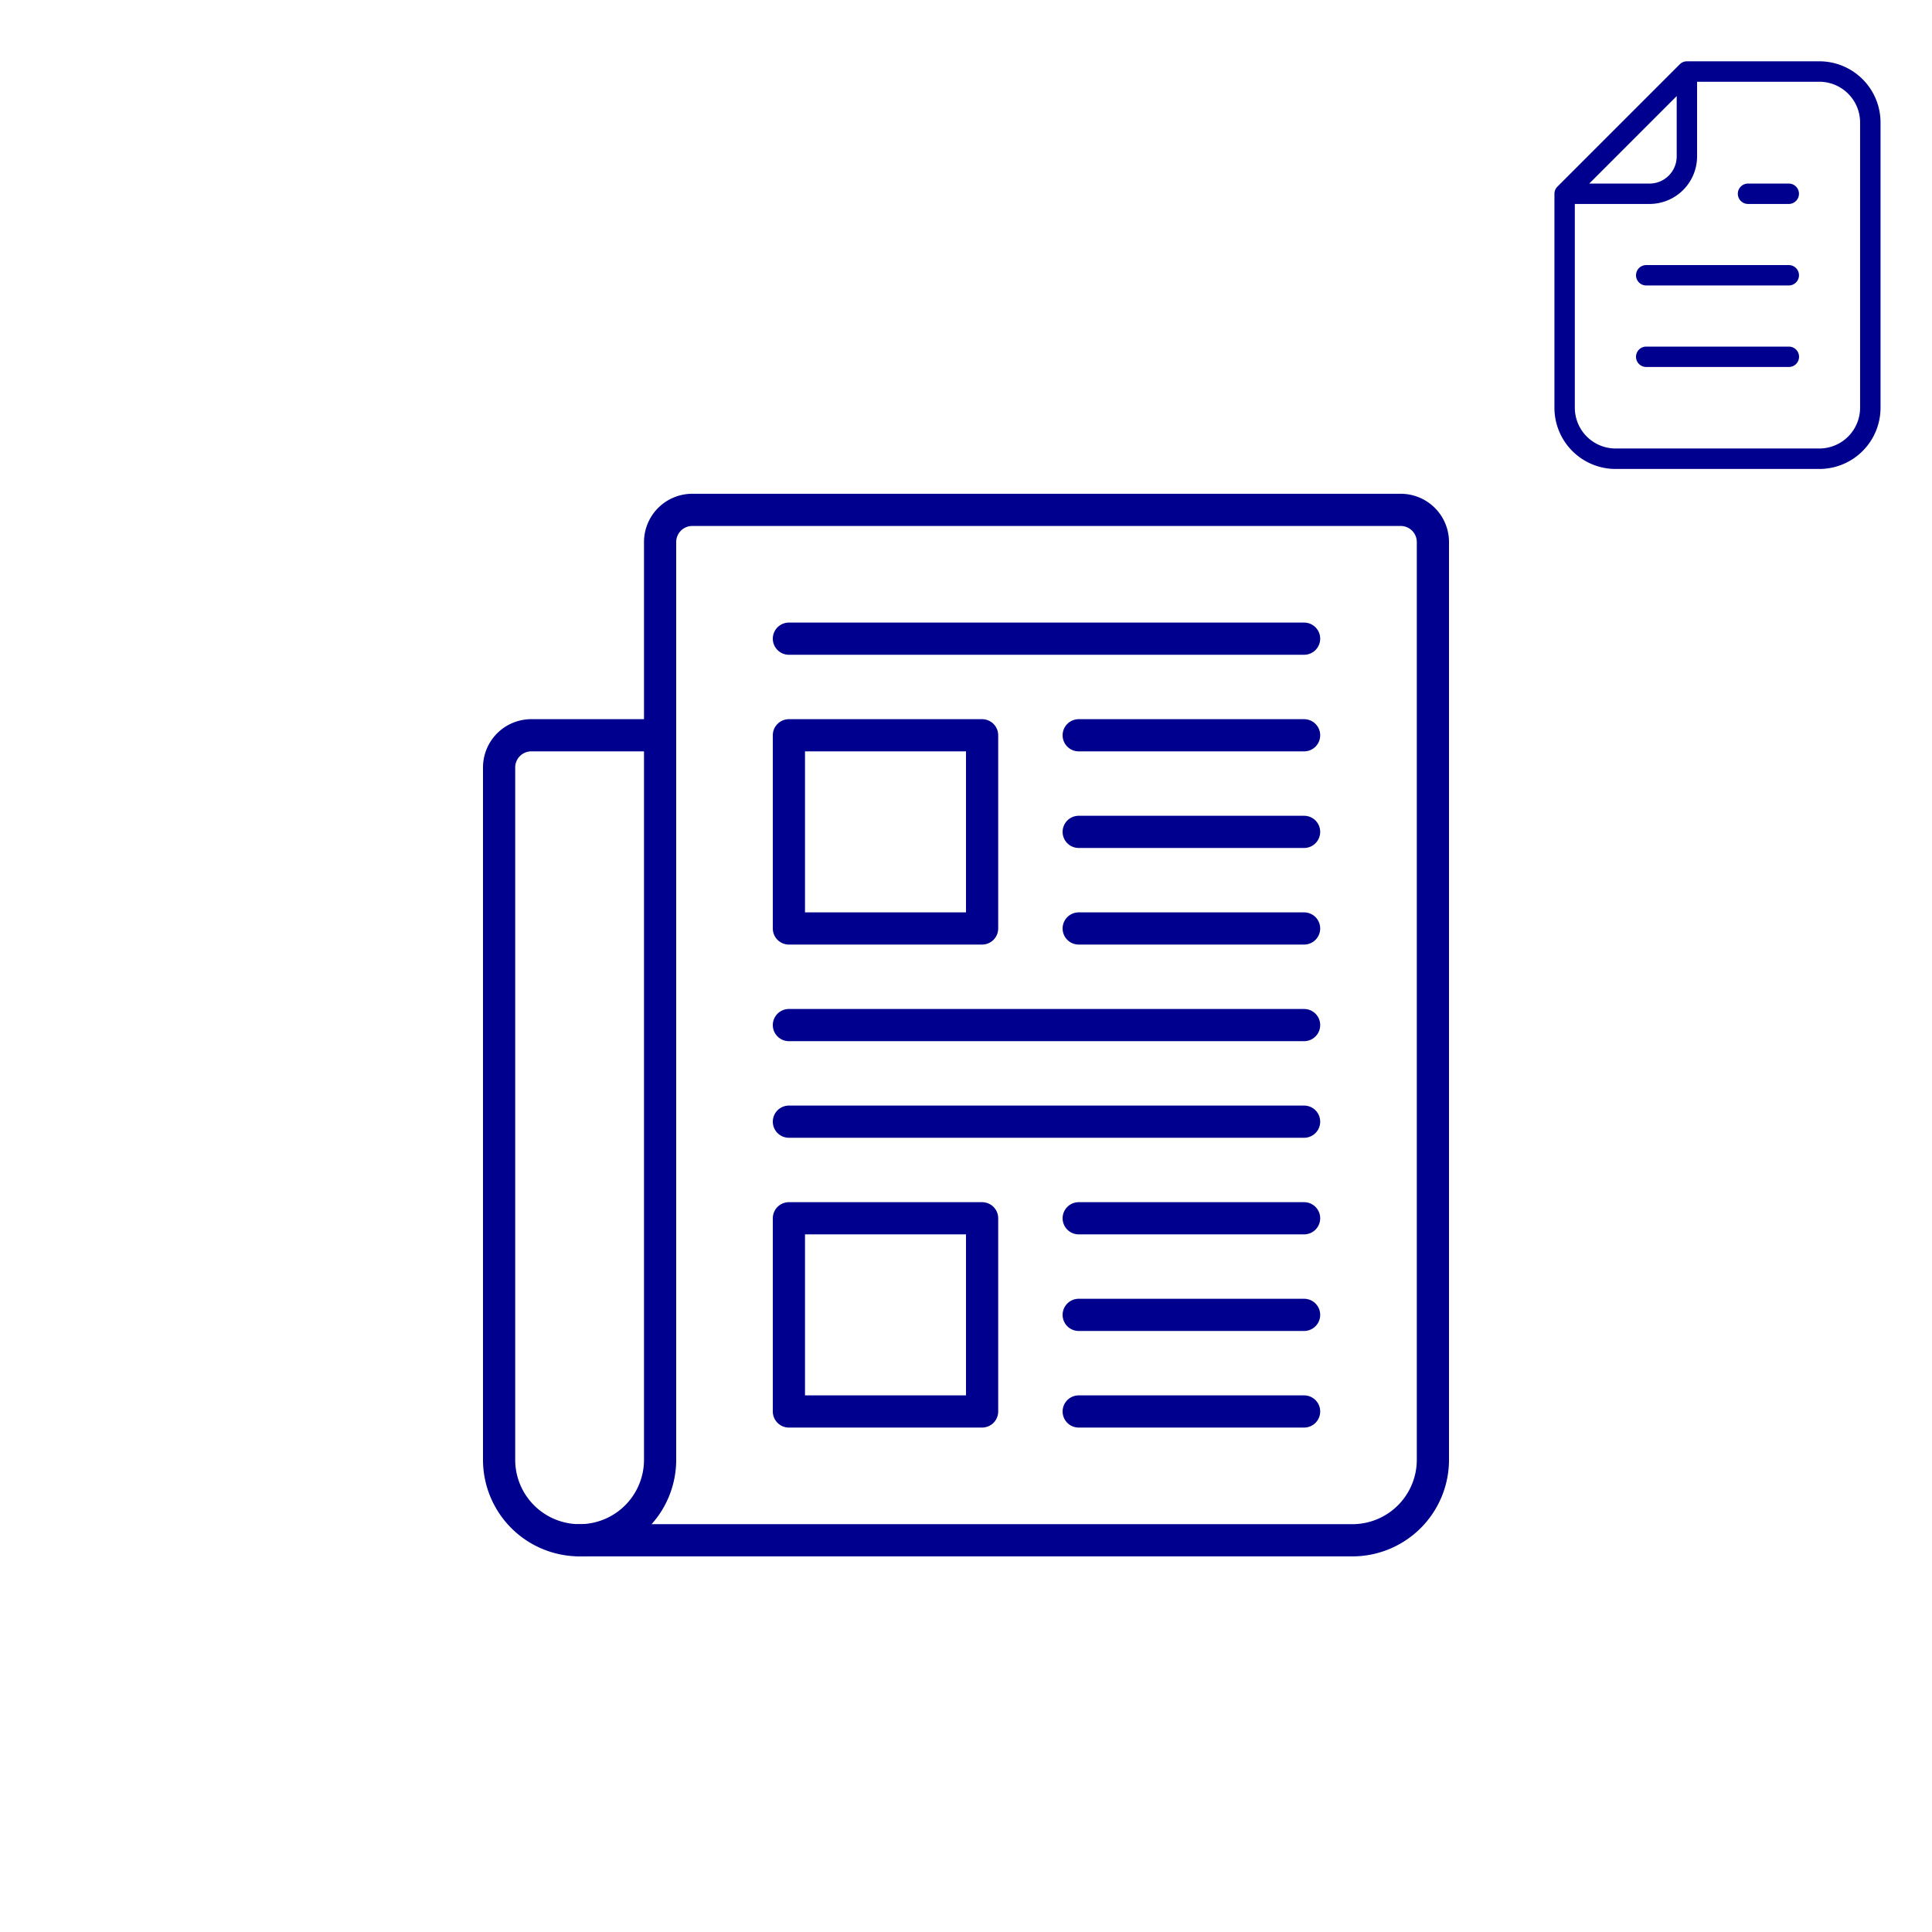
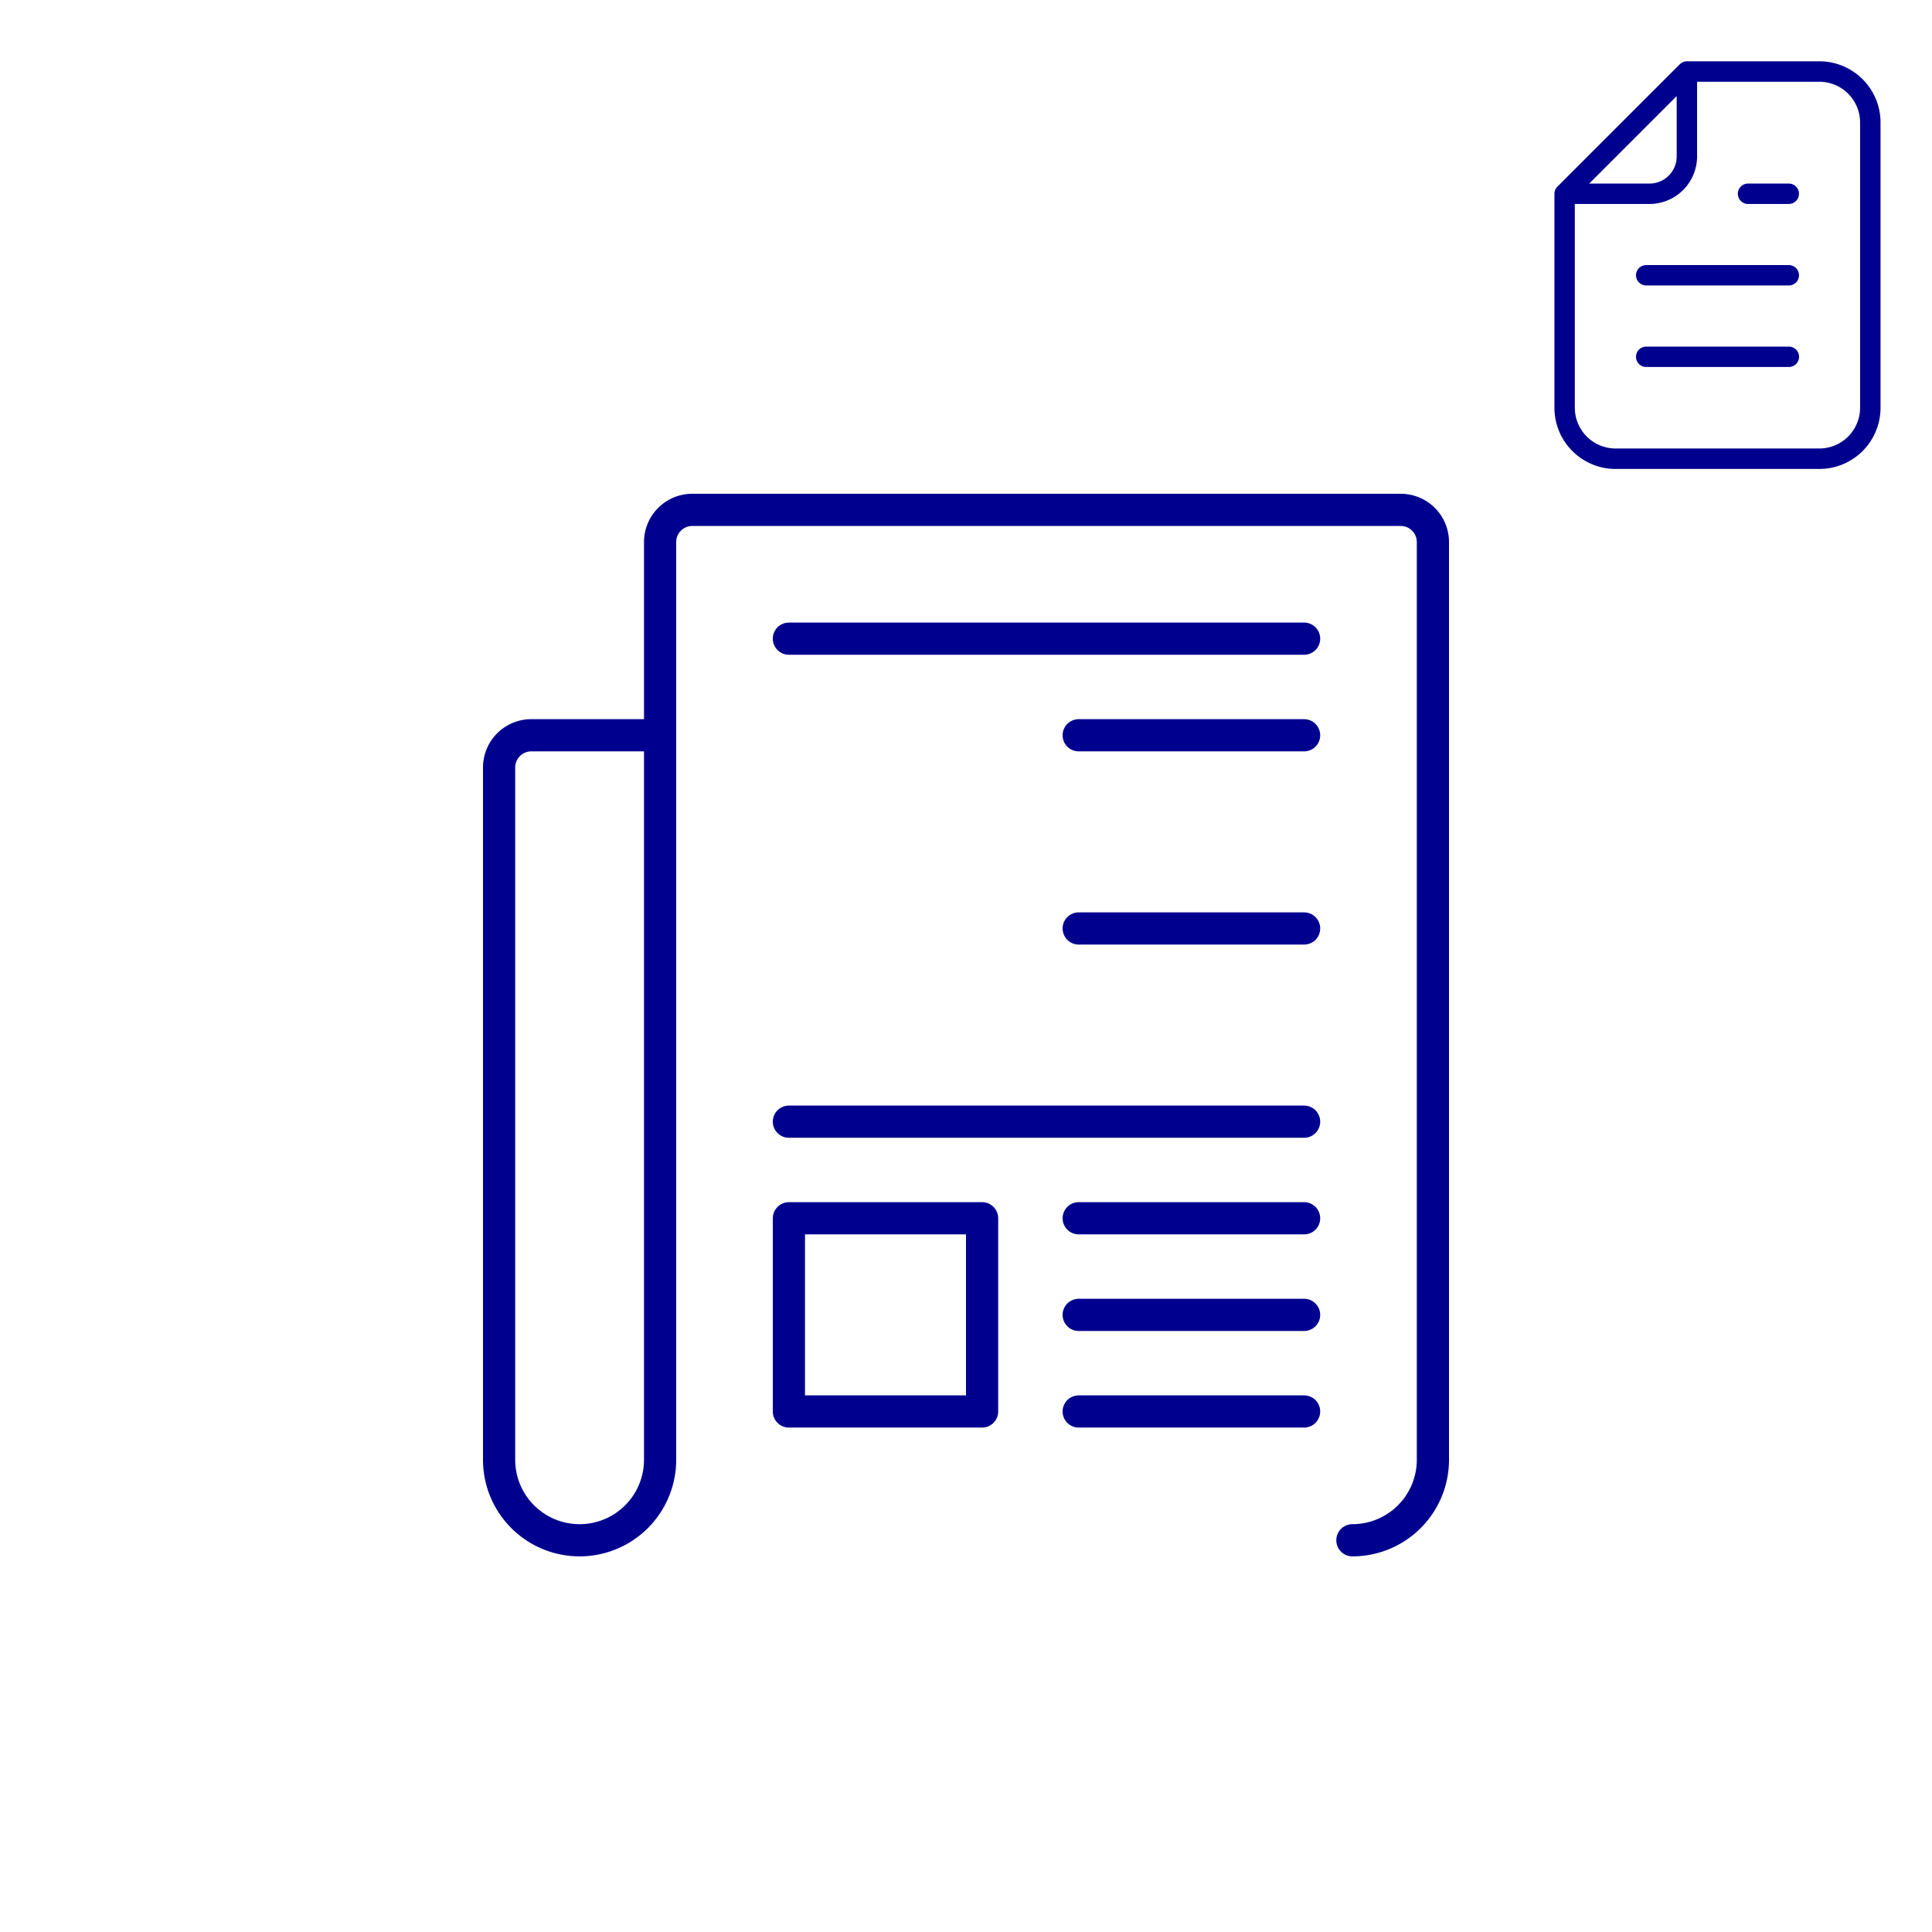
<svg xmlns="http://www.w3.org/2000/svg" id="Anual_Report_Icon" data-name="Anual Report Icon" width="120" height="120" viewBox="0 0 120 120">
  <rect id="Rectangle_5761" data-name="Rectangle 5761" width="120" height="120" fill="none" />
  <path id="document" d="M18.556,10.86H16.024a.633.633,0,1,1,0-1.266h2.531a.633.633,0,0,1,0,1.266ZM4.049,9.983a.633.633,0,0,1,.137-.2l7.594-7.594A.637.637,0,0,1,12.227,2h8.227a3.8,3.8,0,0,1,3.8,3.8v17.72a3.8,3.8,0,0,1-3.8,3.8H7.8a3.8,3.8,0,0,1-3.8-3.8V10.227A.632.632,0,0,1,4.049,9.983Zm7.545-5.823L6.161,9.594H9.907a1.689,1.689,0,0,0,1.687-1.687ZM5.266,23.517A2.535,2.535,0,0,0,7.8,26.049H20.454a2.535,2.535,0,0,0,2.531-2.531V5.8a2.535,2.535,0,0,0-2.531-2.531H12.86V7.907A2.957,2.957,0,0,1,9.907,10.86H5.266ZM19.189,15.29a.633.633,0,0,1-.633.633H9.7a.633.633,0,0,1,0-1.266h8.86A.633.633,0,0,1,19.189,15.29ZM9.7,19.72h8.86a.633.633,0,1,1,0,1.266H9.7a.633.633,0,0,1,0-1.266Z" transform="translate(92.549 1.808)" fill="#00008f" />
  <g id="Group_43621" data-name="Group 43621" transform="translate(-113 -189.331)">
-     <path id="Path_38664" data-name="Path 38664" d="M154,235V223a2,2,0,0,1,2-2h44a2,2,0,0,1,2,2v57a5,5,0,0,1-5,5H149" fill="none" stroke="#00008f" stroke-linecap="round" stroke-linejoin="round" stroke-width="2" />
+     <path id="Path_38664" data-name="Path 38664" d="M154,235V223a2,2,0,0,1,2-2h44a2,2,0,0,1,2,2v57a5,5,0,0,1-5,5" fill="none" stroke="#00008f" stroke-linecap="round" stroke-linejoin="round" stroke-width="2" />
    <path id="Rectangle_6758" data-name="Rectangle 6758" d="M2,0h8a0,0,0,0,1,0,0V45a5,5,0,0,1-5,5H5a5,5,0,0,1-5-5V2A2,2,0,0,1,2,0Z" transform="translate(144 235)" fill="none" stroke="#00008f" stroke-linecap="round" stroke-linejoin="round" stroke-width="2" />
    <line id="Line_1618" data-name="Line 1618" x2="32" transform="translate(162 229)" fill="none" stroke="#00008f" stroke-linecap="round" stroke-linejoin="round" stroke-width="2" />
    <line id="Line_1619" data-name="Line 1619" x2="14" transform="translate(180 235)" fill="none" stroke="#00008f" stroke-linecap="round" stroke-linejoin="round" stroke-width="2" />
-     <line id="Line_1620" data-name="Line 1620" x2="14" transform="translate(180 241)" fill="none" stroke="#00008f" stroke-linecap="round" stroke-linejoin="round" stroke-width="2" />
    <line id="Line_1621" data-name="Line 1621" x2="14" transform="translate(180 247)" fill="none" stroke="#00008f" stroke-linecap="round" stroke-linejoin="round" stroke-width="2" />
-     <rect id="Rectangle_6759" data-name="Rectangle 6759" width="12" height="12" transform="translate(162 235)" fill="none" stroke="#00008f" stroke-linecap="round" stroke-linejoin="round" stroke-width="2" />
-     <line id="Line_1622" data-name="Line 1622" x2="32" transform="translate(162 253)" fill="none" stroke="#00008f" stroke-linecap="round" stroke-linejoin="round" stroke-width="2" />
    <line id="Line_1623" data-name="Line 1623" x2="32" transform="translate(162 259)" fill="none" stroke="#00008f" stroke-linecap="round" stroke-linejoin="round" stroke-width="2" />
    <line id="Line_1624" data-name="Line 1624" x2="14" transform="translate(180 265)" fill="none" stroke="#00008f" stroke-linecap="round" stroke-linejoin="round" stroke-width="2" />
    <line id="Line_1625" data-name="Line 1625" x2="14" transform="translate(180 271)" fill="none" stroke="#00008f" stroke-linecap="round" stroke-linejoin="round" stroke-width="2" />
    <line id="Line_1626" data-name="Line 1626" x2="14" transform="translate(180 277)" fill="none" stroke="#00008f" stroke-linecap="round" stroke-linejoin="round" stroke-width="2" />
    <rect id="Rectangle_6760" data-name="Rectangle 6760" width="12" height="12" transform="translate(162 265)" fill="none" stroke="#00008f" stroke-linecap="round" stroke-linejoin="round" stroke-width="2" />
  </g>
</svg>